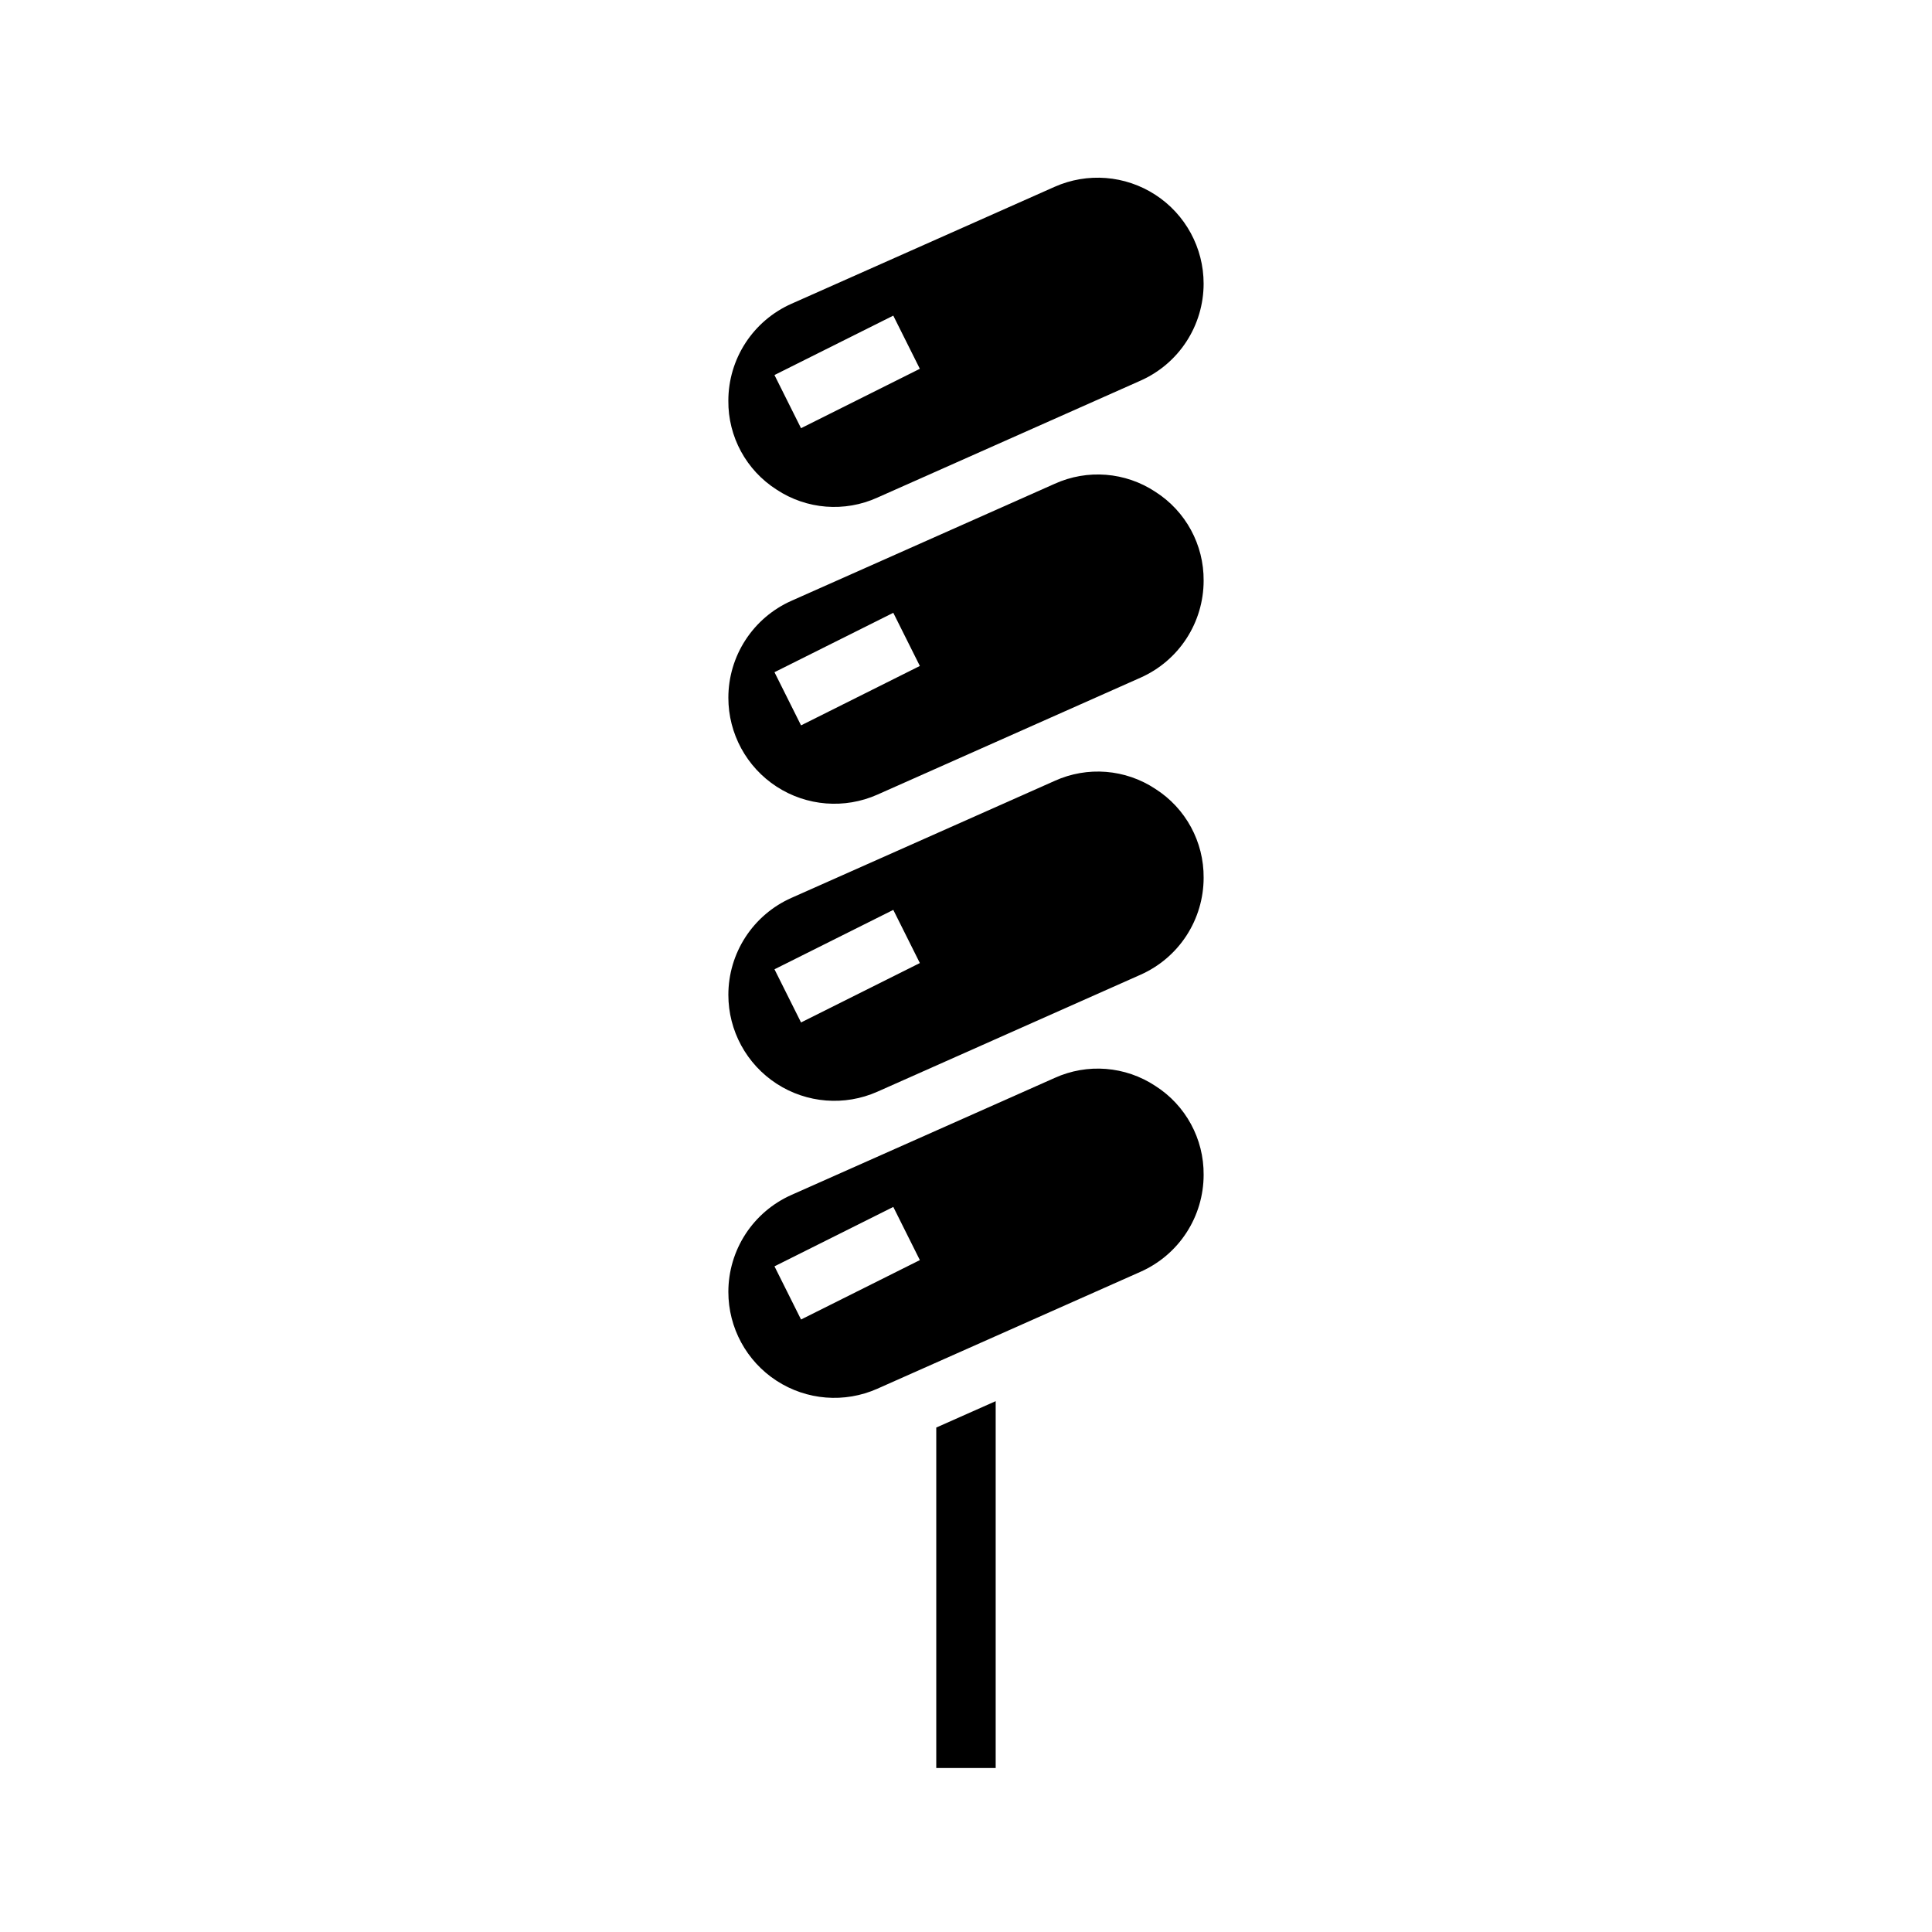
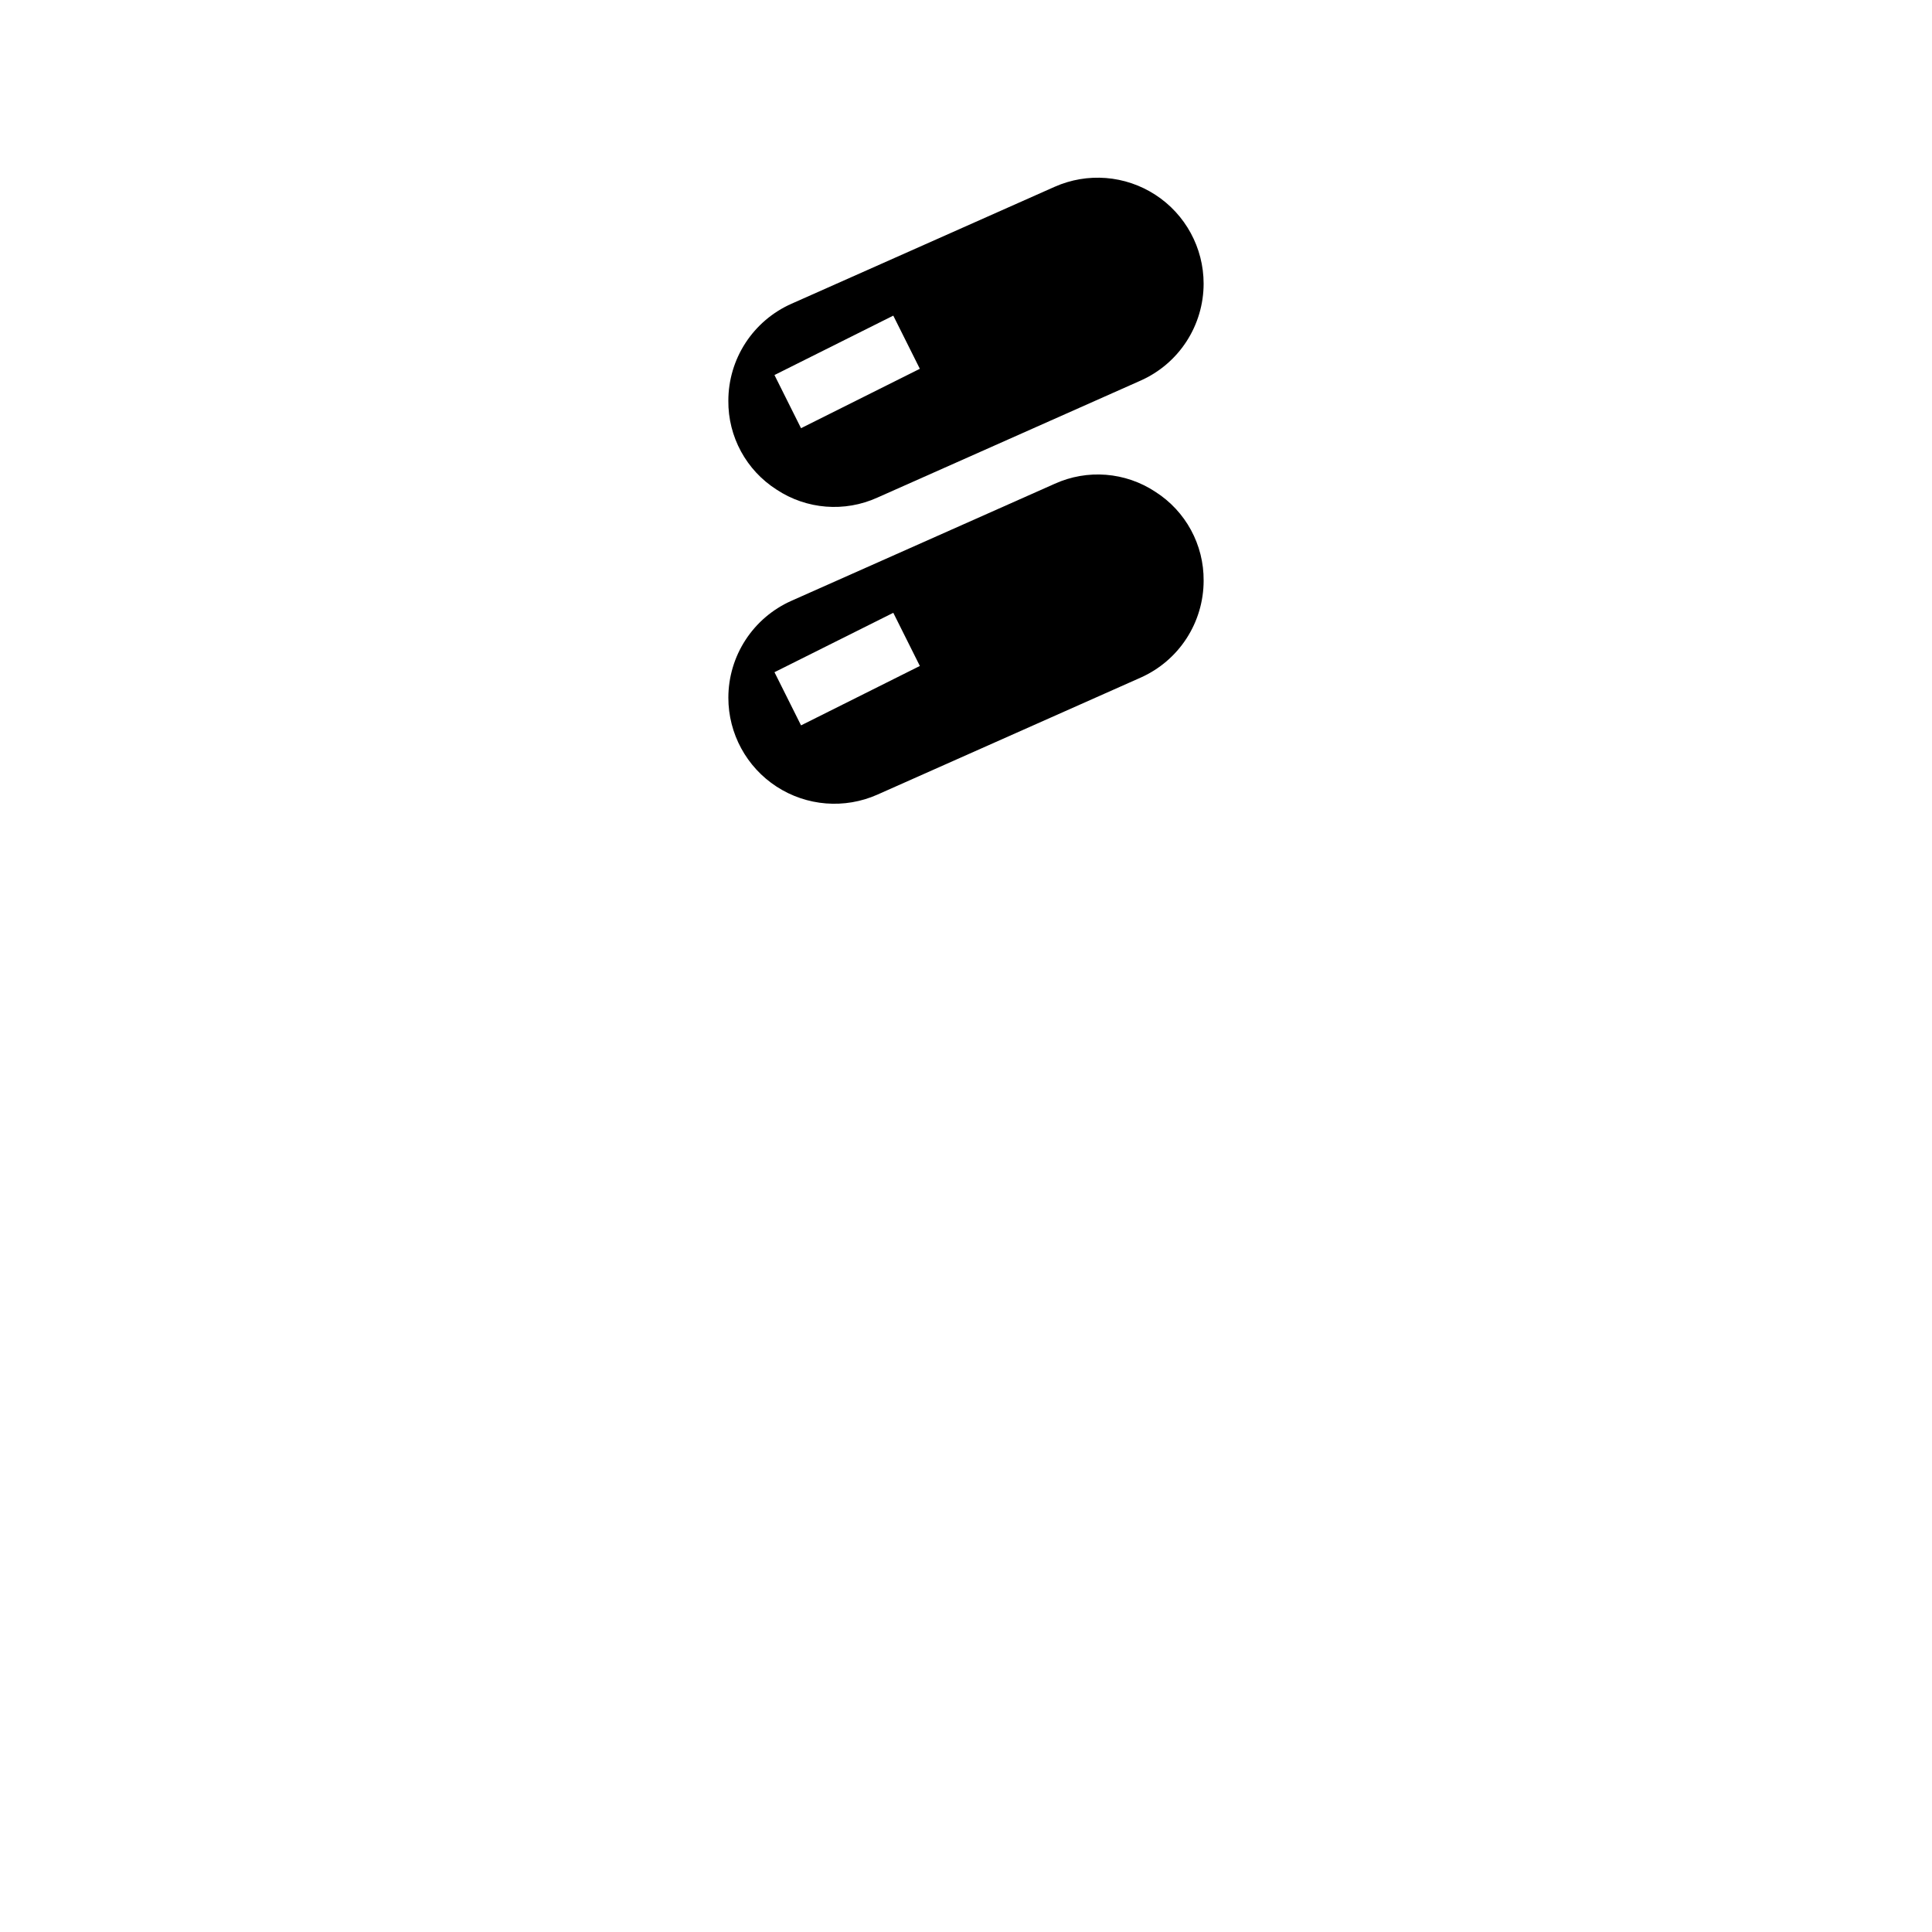
<svg xmlns="http://www.w3.org/2000/svg" fill="#000000" width="800px" height="800px" version="1.1" viewBox="144 144 512 512">
  <g>
-     <path d="m450.19 431.79c-7.945-5.266-18.043-6.066-26.719-2.117l-69.762 31.008c-4.965 2.211-9.184 5.812-12.148 10.367-2.961 4.559-4.539 9.875-4.539 15.312-0.004 9.504 4.801 18.367 12.77 23.547 7.973 5.184 18.02 5.981 26.707 2.121l69.785-31.008c4.965-2.207 9.188-5.809 12.148-10.367 2.961-4.555 4.539-9.875 4.543-15.309 0.082-9.531-4.75-18.43-12.785-23.555zm-93.906 61.891-7.039-14.09 31.488-15.742 7.039 14.09z" />
-     <path d="m392.12 612.54h15.746v-97.219l-15.746 6.996z" />
-     <path d="m450.19 353.07c-7.945-5.269-18.043-6.066-26.719-2.117l-69.762 31.008c-4.965 2.207-9.184 5.809-12.148 10.367-2.961 4.559-4.539 9.875-4.539 15.309 0 9.512 4.812 18.375 12.785 23.555s18.027 5.977 26.715 2.117l69.762-31.008c4.965-2.211 9.188-5.809 12.148-10.367 2.961-4.559 4.539-9.875 4.543-15.312 0.082-9.527-4.75-18.43-12.785-23.551zm-93.906 61.891-7.039-14.09 31.488-15.742 7.039 14.09z" />
    <path d="m349.8 273.75c7.949 5.258 18.043 6.055 26.719 2.117l69.762-31.008c4.965-2.207 9.188-5.809 12.148-10.367 2.961-4.559 4.539-9.875 4.543-15.309 0-9.512-4.812-18.379-12.789-23.559-7.977-5.18-18.035-5.973-26.723-2.106l-69.754 31c-4.965 2.211-9.184 5.809-12.148 10.367-2.961 4.559-4.539 9.875-4.539 15.312-0.086 9.527 4.746 18.43 12.781 23.551zm30.93-46.105 7.039 14.09-31.488 15.742-7.039-14.09z" />
    <path d="m450.19 274.34c-7.945-5.266-18.043-6.066-26.719-2.117l-69.762 31.008c-4.965 2.211-9.184 5.812-12.148 10.371-2.961 4.555-4.539 9.875-4.539 15.309 0 9.508 4.812 18.371 12.785 23.555 7.973 5.18 18.027 5.977 26.715 2.117l69.762-31.008c4.965-2.211 9.188-5.812 12.148-10.371 2.961-4.555 4.539-9.875 4.543-15.309 0.082-9.531-4.75-18.43-12.785-23.555zm-93.906 61.891-7.039-14.09 31.488-15.742 7.039 14.09z" />
  </g>
</svg>